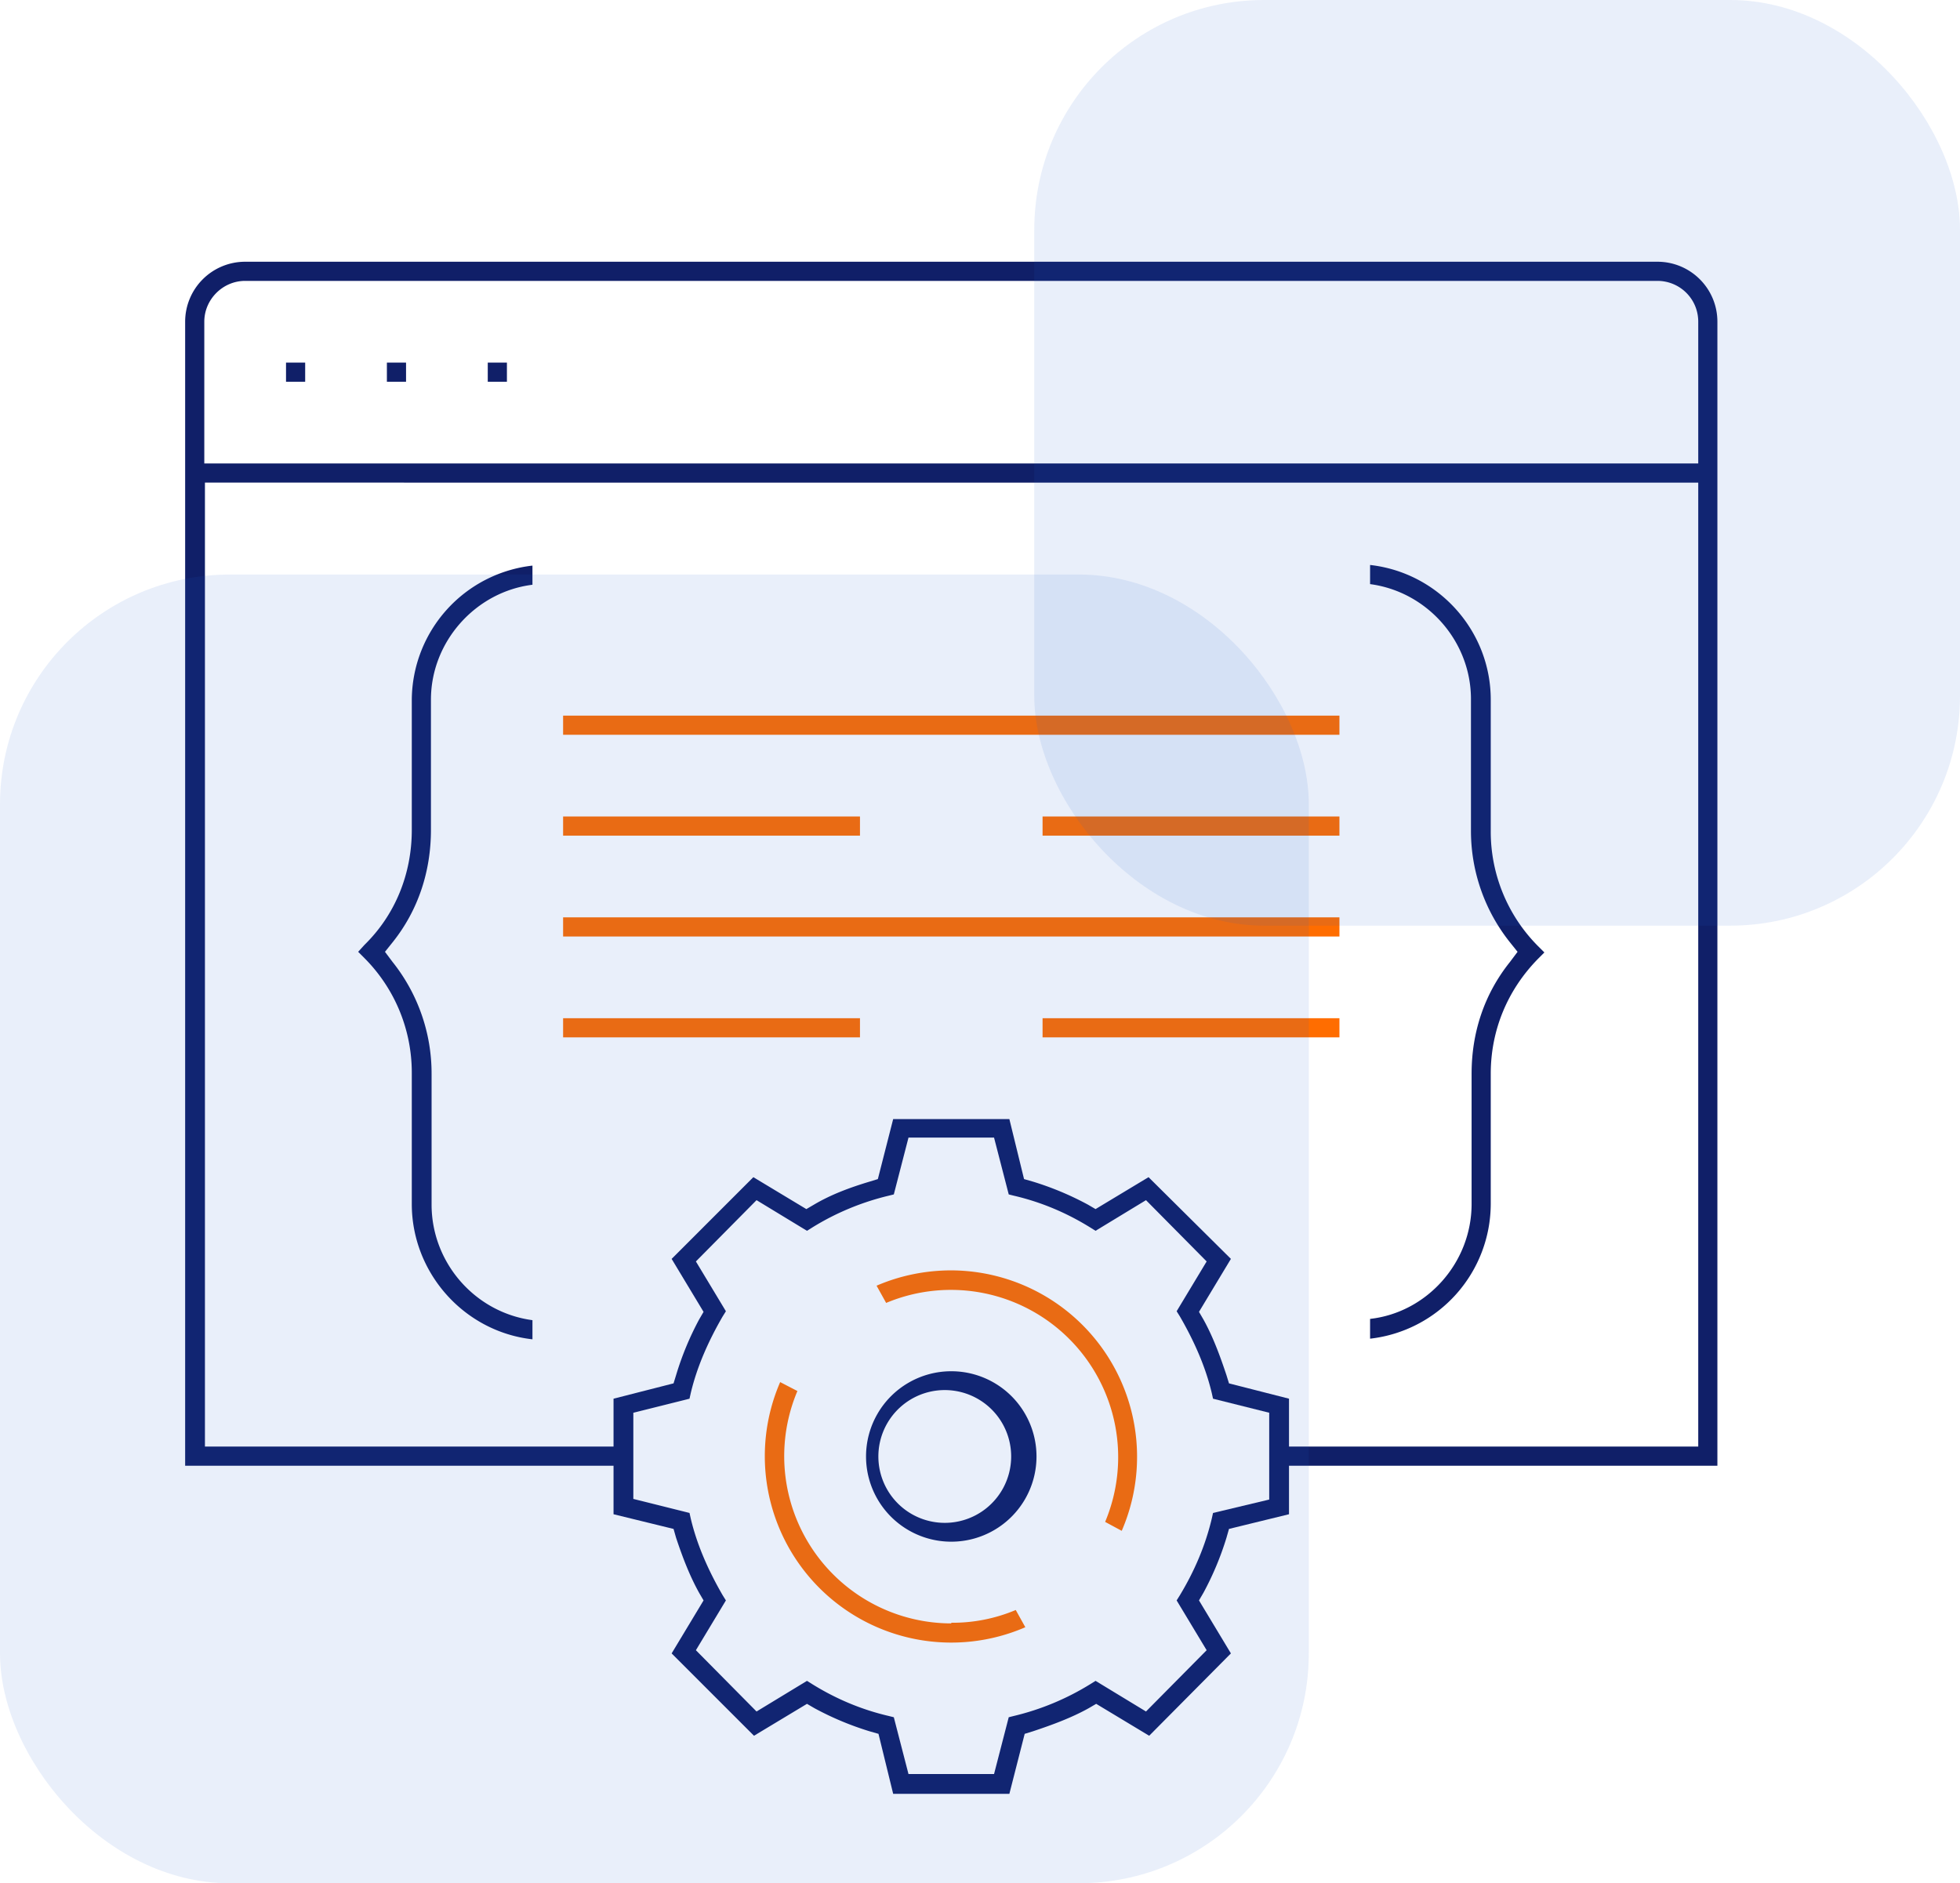
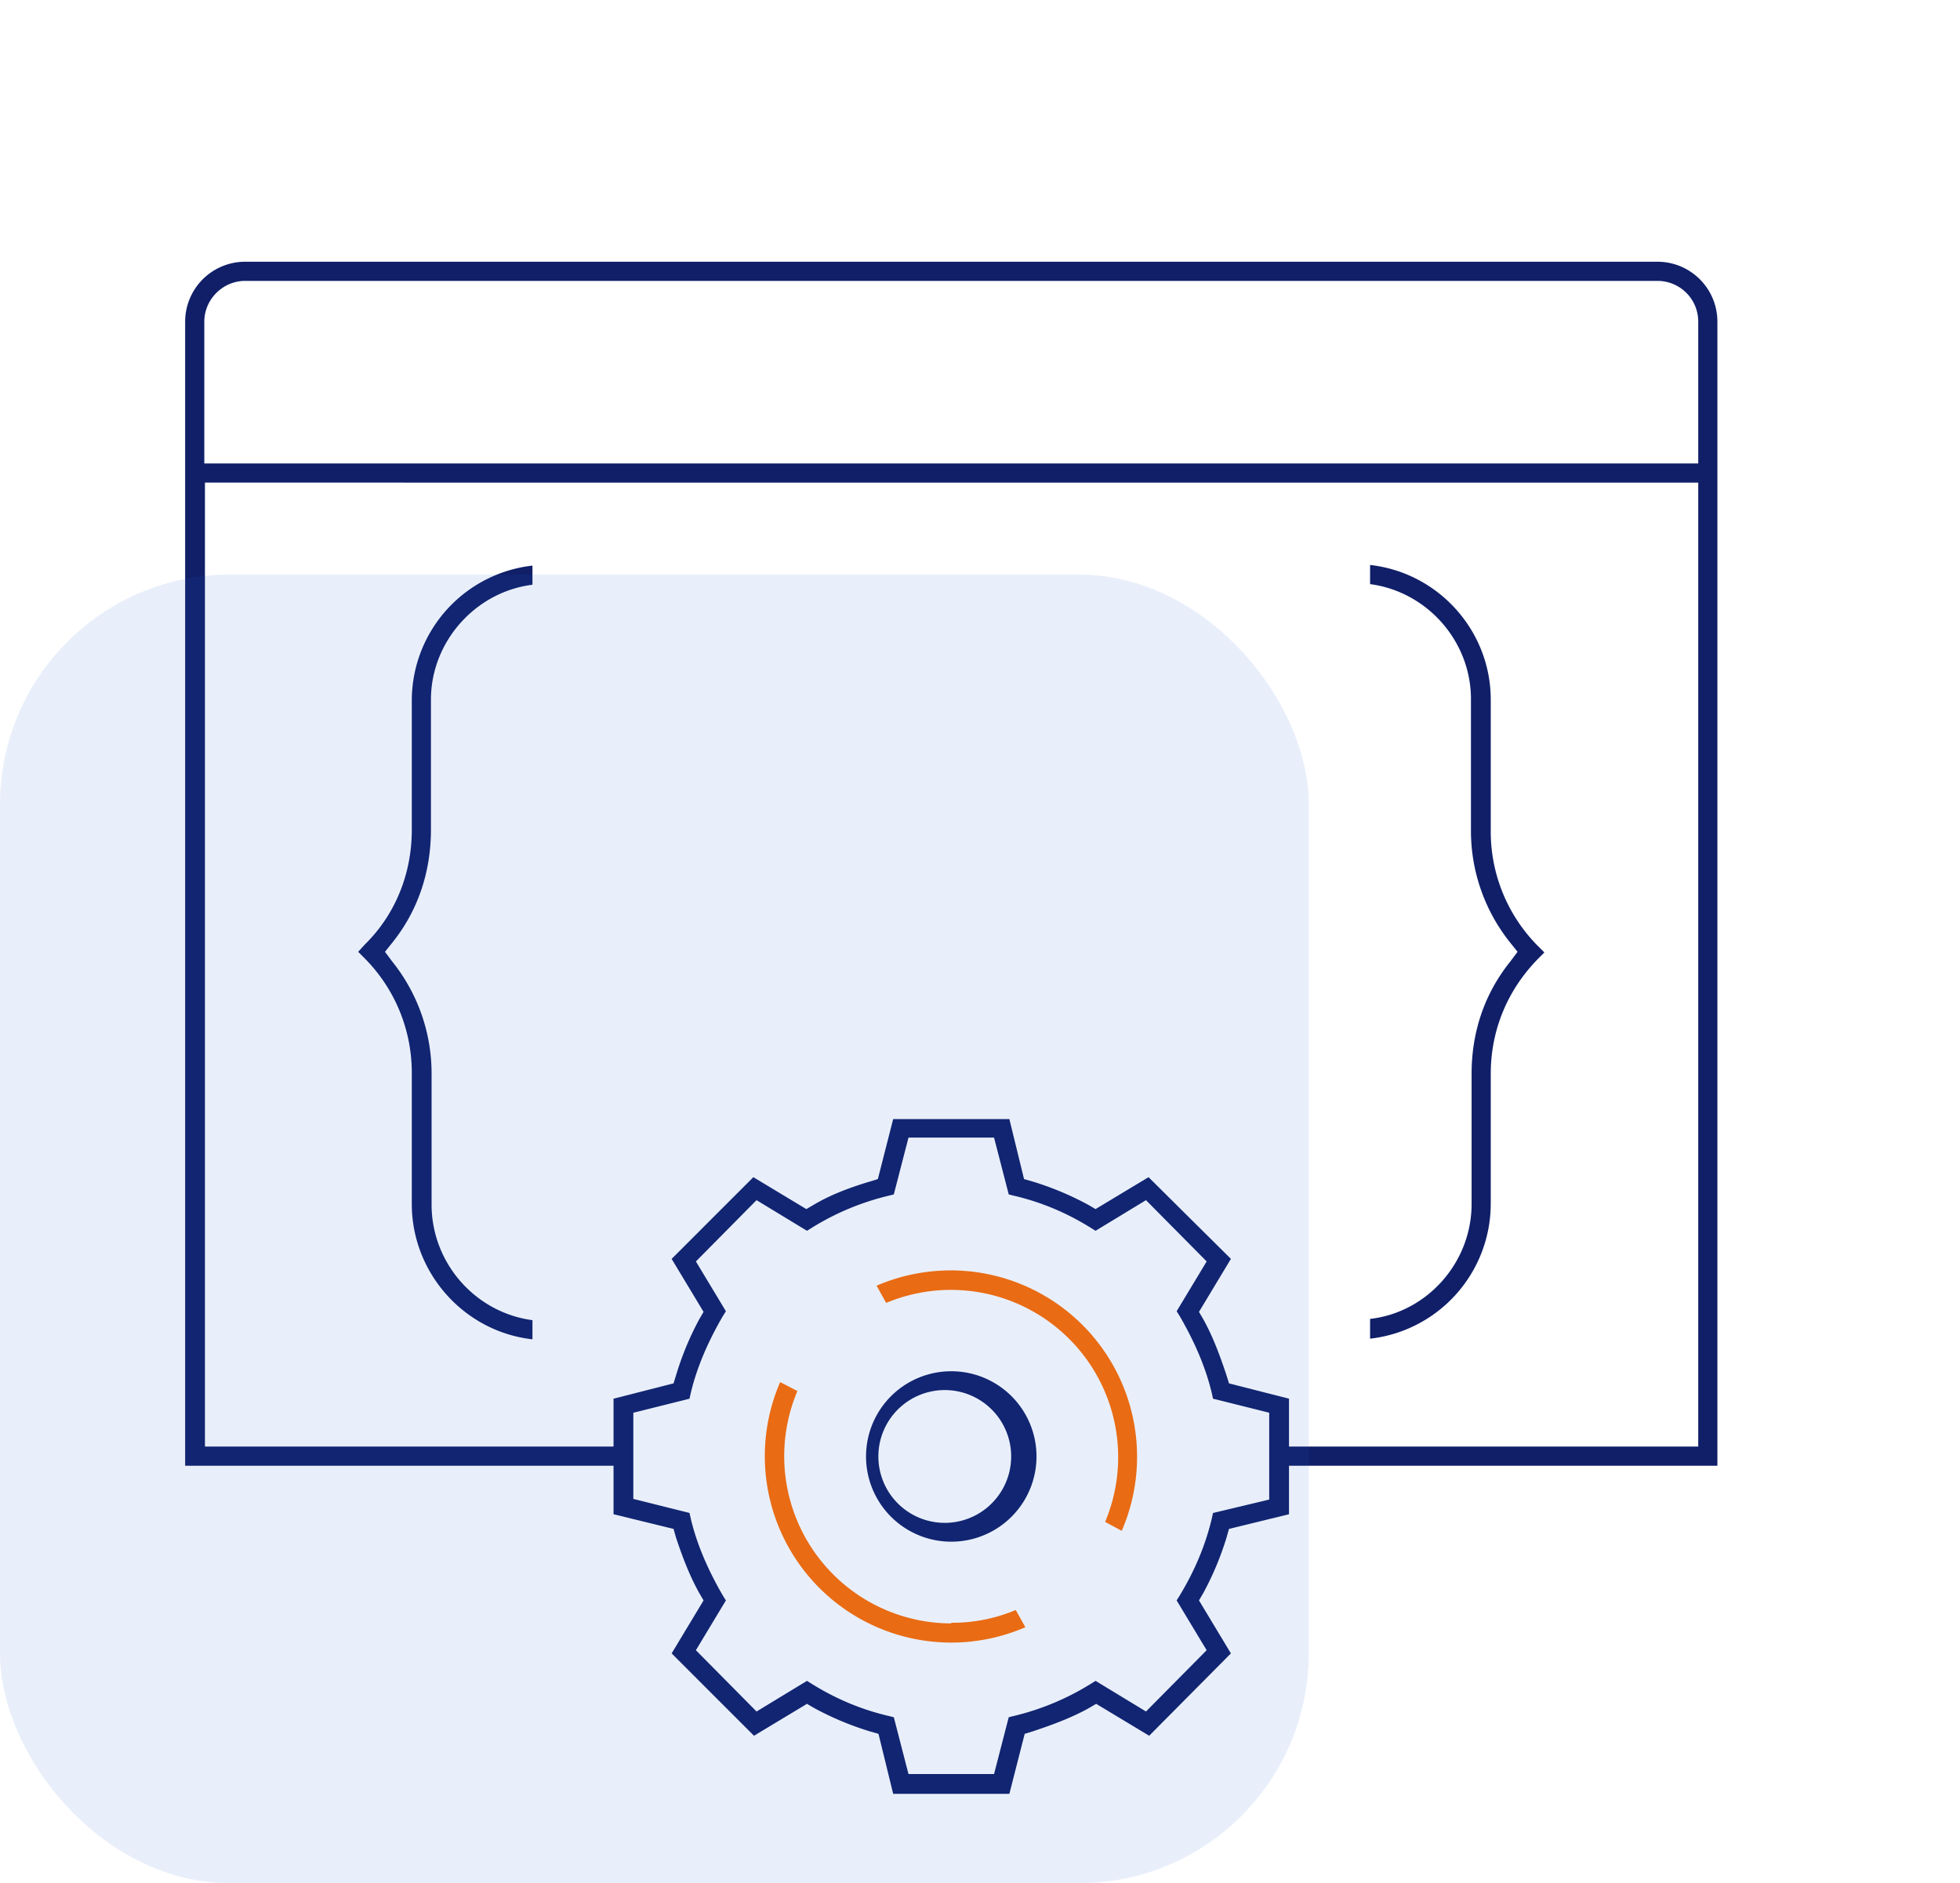
<svg xmlns="http://www.w3.org/2000/svg" width="307" height="295" fill="none">
-   <path d="M209.8 143.7H88.2v3h121.6v-3ZM209.8 159.5h-46.5v3h46.5v-3ZM134.7 159.5H88.2v3h46.5v-3ZM209.8 127.9h-46.5v3h46.5v-3ZM134.7 127.9H88.2v3h46.5v-3ZM209.8 112.1H88.2v3h121.6v-3Z" fill="#FF6D00" />
  <path d="M233.5 168.2c0-6.8 2.6-13.1 7.4-18l1-1-1-1a25.4 25.4 0 0 1-7.4-18v-20.6c0-10.8-8.2-19.9-18.9-21.1v3c9 1.2 15.8 9 15.8 18V130a28 28 0 0 0 6.1 17.6l1.2 1.5-1.2 1.6c-4 5-6 11-6 17.5v20.4c0 9.2-7 17-15.9 18v3.1a21.3 21.3 0 0 0 18.9-21.1v-20.4ZM64.5 130c0 6.9-2.6 13.3-7.4 18l-1 1.1 1 1a25.4 25.4 0 0 1 7.4 18v20.5c0 10.8 8.2 20 18.9 21.2v-3c-9-1.2-15.8-9-15.8-18.1v-20.5a28 28 0 0 0-6.1-17.5l-1.2-1.6 1.2-1.5c4-5 6-11.1 6-17.6v-20.4c0-9.1 7-16.9 15.9-18v-3a21.3 21.3 0 0 0-18.9 21v20.5ZM149 214.8a13.3 13.3 0 1 0 0 26.7 13.3 13.3 0 0 0 0-26.7Zm0 23.7a10.4 10.4 0 1 1 0-20.7 10.4 10.4 0 0 1 0 20.7Z" fill="#101F68" />
  <path d="M149 199c-4 0-8 .8-11.7 2.4l1.5 2.7a26.2 26.2 0 0 1 34.3 34.3l2.6 1.4A29.2 29.2 0 0 0 149 199ZM149 254.3a26.2 26.2 0 0 1-24.1-36.4l-2.7-1.4a29.2 29.2 0 0 0 38.4 38.4l-1.5-2.7a25.5 25.5 0 0 1-10.1 2Z" fill="#FF6D00" />
  <path d="M259.6 41H38.4a9.4 9.4 0 0 0-9.4 9.4v179.2h67.1v7.6l9.4 2.3.4 1.4c1 3 2.1 5.9 3.6 8.6l.7 1.2-5 8.3 12.9 12.9 8.3-5 1.2.7a47 47 0 0 0 8.6 3.6l1.4.4 2.3 9.4h18.2l2.4-9.4 1.3-.4c3-1 6-2.1 8.7-3.6l1.2-.7 8.3 5 12.8-12.9-5-8.3.7-1.2a47 47 0 0 0 3.6-8.6l.4-1.4 9.4-2.3v-7.6H269V50.4c0-5.2-4.2-9.4-9.4-9.4Zm-60.8 193.9L190 237l-.2.9c-1 4.2-2.7 8.2-5 12l-.5.8 4.7 7.8-9.5 9.6-7.9-4.8-.8.5c-3.7 2.3-7.8 4-12 5l-.8.2-2.3 8.9h-13.4L140 269l-.8-.2c-4.3-1-8.3-2.7-12-5l-.8-.5-7.9 4.8-9.5-9.6 4.7-7.8-.5-.8c-2.2-3.8-4-7.8-5-12l-.2-.9-8.8-2.2v-13.5l8.8-2.2.2-.9c1-4.2 2.8-8.2 5-12l.5-.8-4.7-7.8 9.5-9.6 7.9 4.8.8-.5c3.7-2.3 7.8-4 12-5l.8-.2 2.3-8.9h13.4l2.3 8.9.8.2c4.3 1 8.3 2.7 12 5l.8.5 7.9-4.8 9.5 9.6-4.7 7.8.5.8c2.2 3.8 4 7.8 5 12l.2.9 8.8 2.2V235Zm67.2-8.3h-64.1v-7.5l-9.4-2.4-.4-1.3c-1-3-2.1-6-3.6-8.7l-.7-1.2 5-8.3-12.9-12.8-8.3 5-1.2-.7a47 47 0 0 0-8.6-3.6l-1.4-.4-2.3-9.4h-18.2l-2.4 9.4-1.3.4c-3 .9-6 2-8.7 3.6l-1.2.7-8.3-5-12.8 12.8 5 8.3-.7 1.2a47 47 0 0 0-3.6 8.7l-.4 1.3-9.4 2.4v7.5h-64v-151H266v151Zm0-154H32V50.4c0-3.5 2.9-6.4 6.4-6.4h221.2c3.5 0 6.4 2.8 6.4 6.4v22.2Z" fill="#101F68" />
-   <path d="M47.8 56.8h-3v3h3v-3ZM63.6 56.8h-3v3h3v-3ZM79.4 56.8h-3v3h3v-3Z" fill="#101F68" />
  <rect y="90" width="205" height="205" rx="36" fill="#1F63CB" fill-opacity=".1" />
-   <rect x="162" width="145" height="145" rx="36" fill="#1F63CB" fill-opacity=".1" />
</svg>